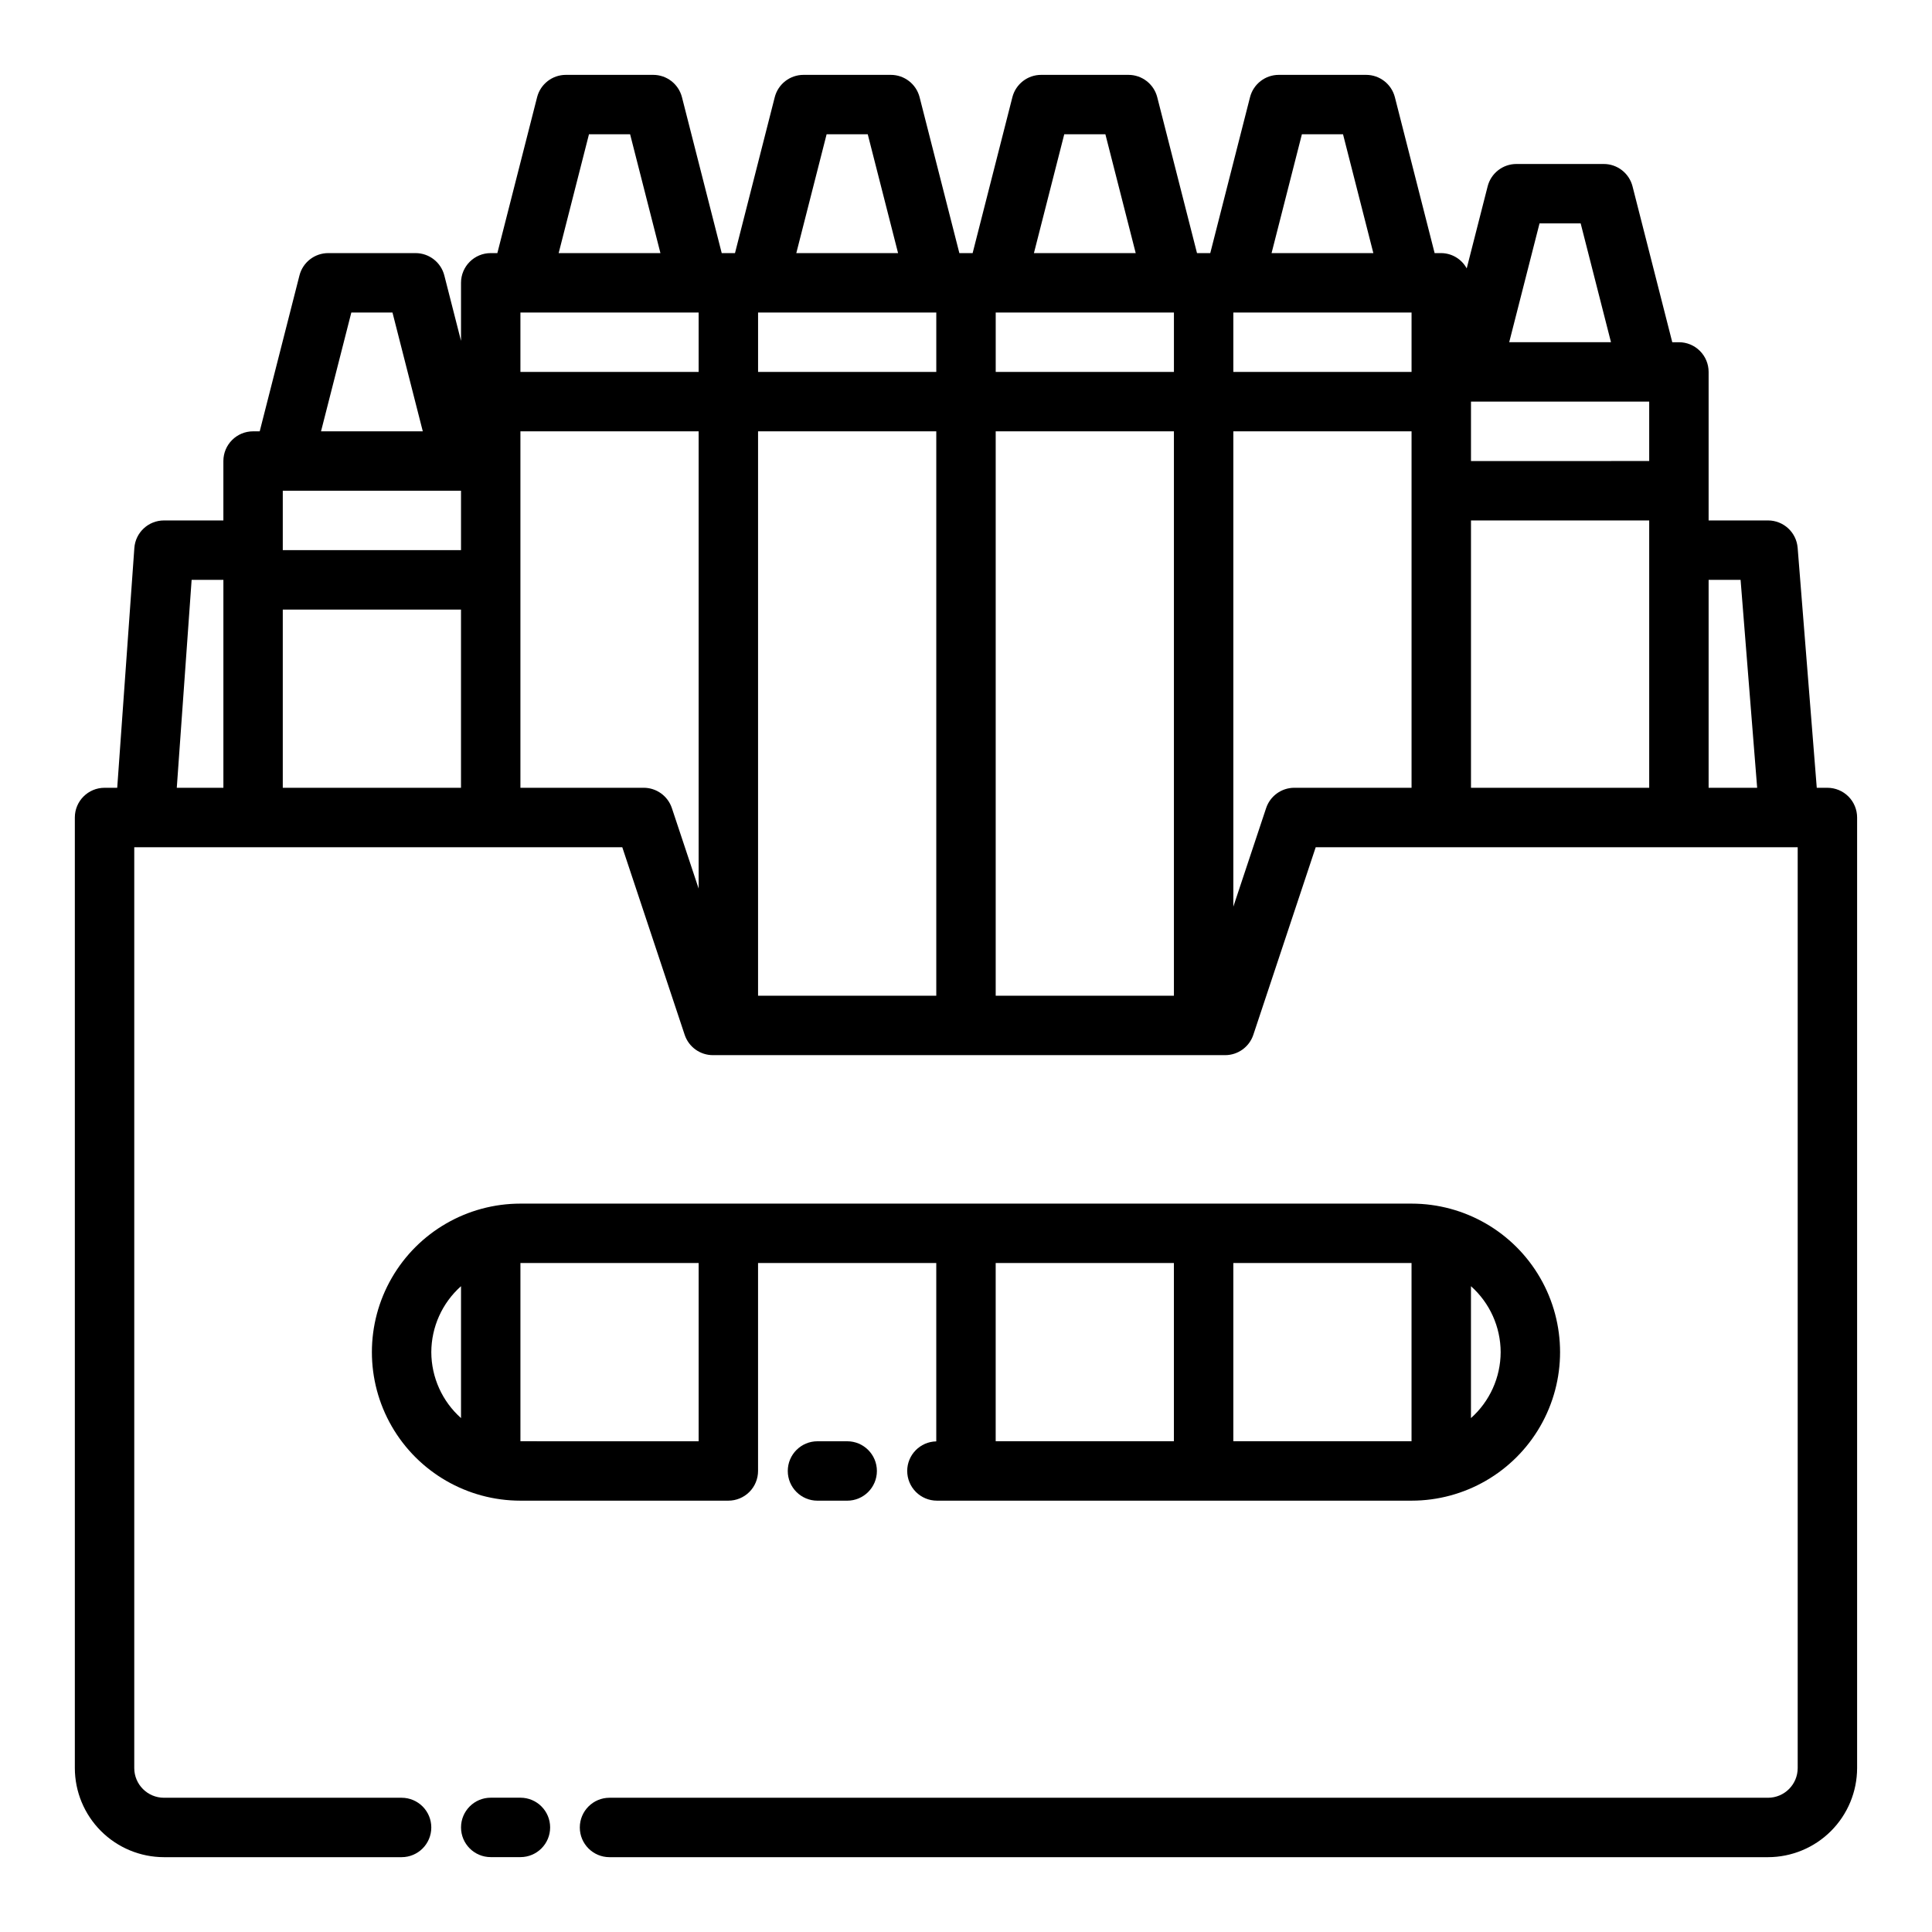
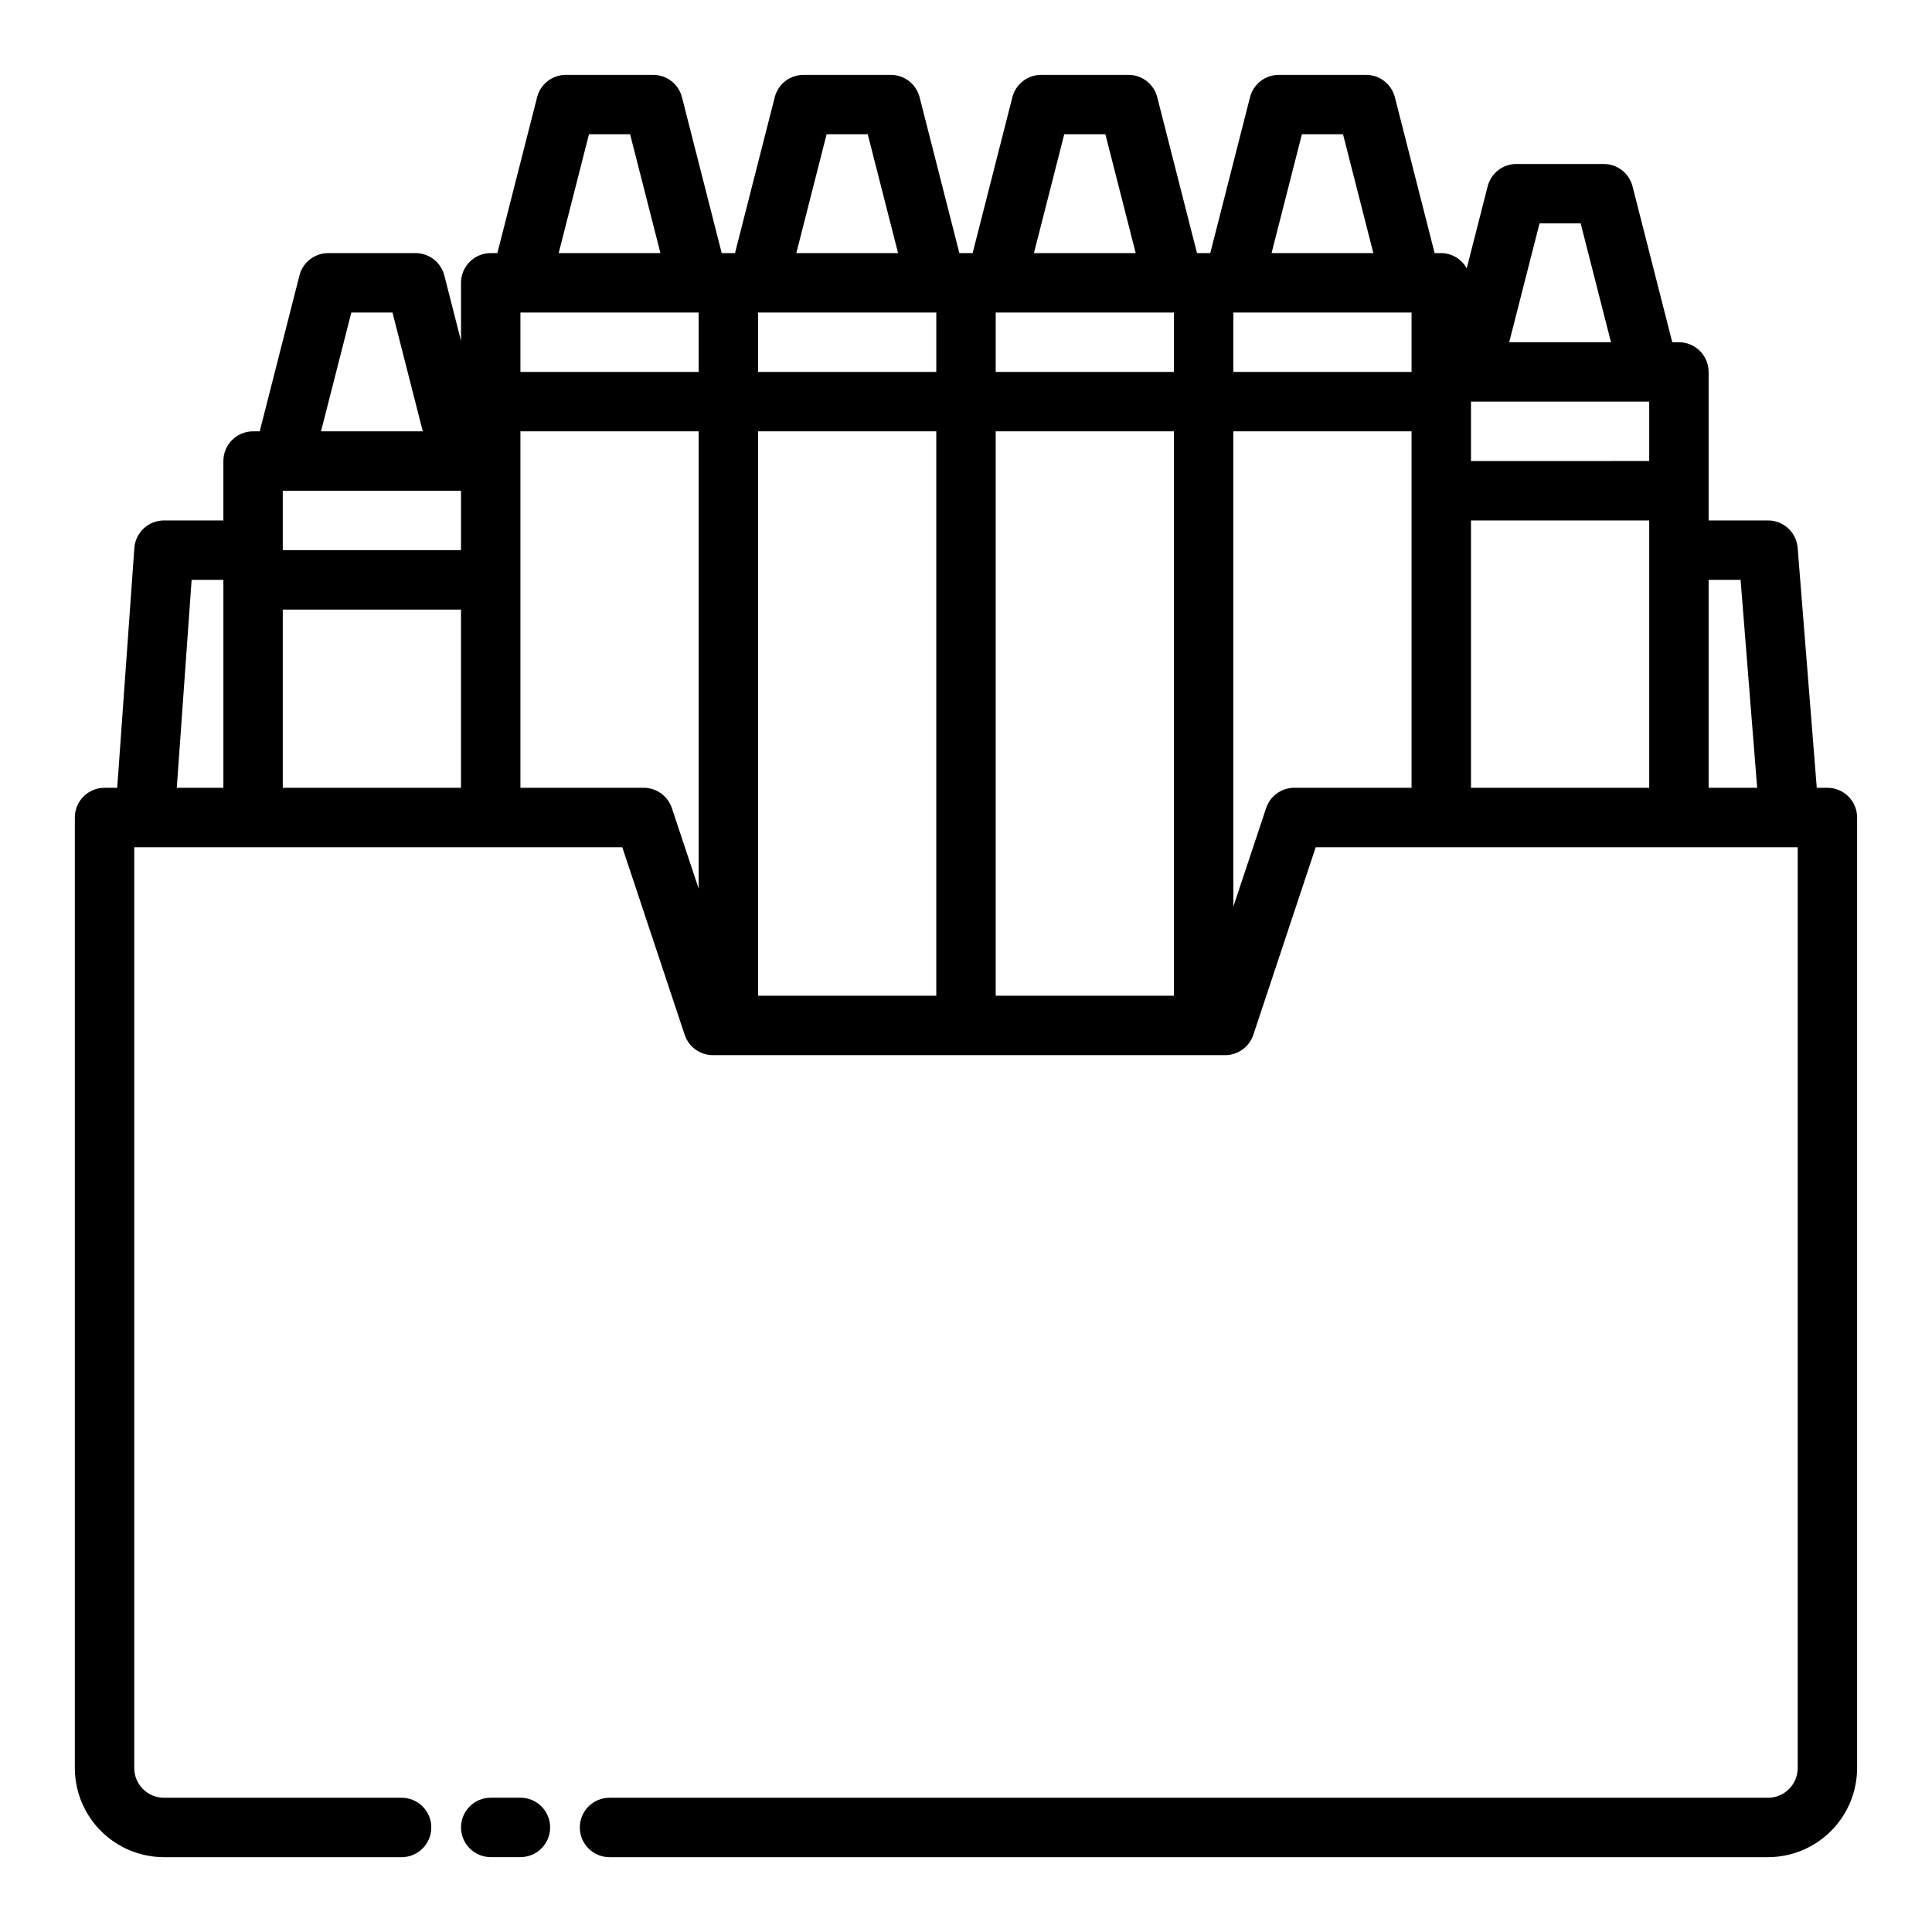
<svg xmlns="http://www.w3.org/2000/svg" fill="#000000" width="800px" height="800px" version="1.1" viewBox="144 144 512 512">
  <g>
    <path d="m628.29 352.77h-2.828l-5.066-63.605h-0.004c-0.328-4.09-3.746-7.242-7.848-7.242h-15.742v-39.359c0-2.09-0.832-4.09-2.309-5.566-1.477-1.477-3.477-2.305-5.566-2.305h-1.758l-10.531-41.309c-0.891-3.484-4.027-5.926-7.625-5.926h-23.145c-3.598 0-6.738 2.441-7.625 5.926l-5.547 21.742v0.004c-1.348-2.473-3.926-4.027-6.746-4.055h-1.758l-10.531-41.305c-0.891-3.488-4.027-5.93-7.625-5.93h-23.145c-3.598 0-6.738 2.441-7.625 5.93l-10.531 41.305h-3.516l-10.535-41.305c-0.887-3.488-4.027-5.93-7.625-5.93h-23.145c-3.598 0-6.738 2.441-7.625 5.93l-10.531 41.305h-3.516l-10.535-41.305c-0.887-3.488-4.027-5.93-7.625-5.93h-23.145c-3.598 0-6.738 2.441-7.625 5.93l-10.531 41.305h-3.516l-10.535-41.305c-0.887-3.488-4.027-5.93-7.625-5.93h-23.145c-3.598 0-6.738 2.441-7.625 5.93l-10.531 41.305h-1.758c-4.348 0-7.871 3.523-7.871 7.871v15.387l-4.422-17.332c-0.887-3.484-4.027-5.926-7.625-5.926h-23.145c-3.598 0-6.738 2.438-7.625 5.926l-10.531 41.305h-1.758c-4.348 0-7.871 3.527-7.871 7.875v15.742h-15.746c-4.129 0-7.555 3.191-7.848 7.312l-4.539 63.535h-3.356c-4.348 0-7.875 3.523-7.875 7.871v251.91c0.008 6.262 2.5 12.266 6.926 16.691 4.43 4.426 10.43 6.918 16.691 6.926h62.977c4.348 0 7.871-3.523 7.871-7.871 0-4.348-3.523-7.875-7.871-7.875h-62.977c-4.344-0.004-7.867-3.523-7.871-7.871v-244.03h129.33l16.539 49.719c1.074 3.215 4.086 5.387 7.481 5.383h135.74c3.387 0 6.398-2.168 7.473-5.383l16.535-49.719h127.73v244.03c-0.004 4.348-3.523 7.867-7.871 7.871h-307.01c-4.348 0-7.871 3.527-7.871 7.875 0 4.348 3.523 7.871 7.871 7.871h307.01c6.262-0.008 12.266-2.5 16.691-6.926s6.918-10.43 6.926-16.691v-251.91c0-2.086-0.832-4.09-2.305-5.566-1.477-1.473-3.481-2.305-5.566-2.305zm-23.016-55.105 4.391 55.105h-12.863v-55.102zm-339.1-23.613v15.742h-47.234v-15.742zm-47.234 31.488h47.23v47.23h-47.23zm62.977-78.719h47.23v15.742h-47.23zm110.21 0v15.742h-47.23v-15.746zm62.977 0v15.742h-47.23v-15.746zm-110.21 31.484h47.23v149.57h-47.23zm62.977 0h47.23v149.57h-47.23zm62.977-31.488h47.23v15.742l-47.23 0.004zm110.21 23.617v15.742l-47.23 0.004v-15.746zm-47.23 31.488h47.23v70.848h-47.23zm18.164-78.719h10.902l8.035 31.488h-26.973zm-62.977-23.617h10.902l8.035 31.488h-26.973zm-62.977 0h10.902l8.035 31.488h-26.973zm-62.977 0h10.902l8.035 31.488h-26.969zm-62.977 0h10.902l8.035 31.488h-26.969zm-62.977 47.23h10.902l8.035 31.488h-26.969zm-42.324 70.852h8.418v55.105l-12.352-0.004zm127.27 60.488c-1.074-3.215-4.082-5.387-7.473-5.387h-32.664v-94.465h47.23v121.18zm164.95-5.387c-3.387 0.004-6.394 2.172-7.469 5.387l-8.688 26.117v-125.97h47.23v94.465z" />
    <path d="m281.92 620.41h-7.871c-4.348 0-7.871 3.527-7.871 7.875 0 4.348 3.523 7.871 7.871 7.871h7.871c4.348 0 7.871-3.523 7.871-7.871 0-4.348-3.523-7.875-7.871-7.875z" />
-     <path d="m360.64 525.95c-4.348 0-7.871 3.527-7.871 7.875 0 4.348 3.523 7.871 7.871 7.871h7.875c4.348 0 7.871-3.523 7.871-7.871 0-4.348-3.523-7.875-7.871-7.875z" />
-     <path d="m384.42 533.82c0 2.086 0.832 4.09 2.309 5.566 1.477 1.477 3.477 2.305 5.566 2.305h125.78c14.062 0 27.055-7.504 34.086-19.68 7.031-12.18 7.031-27.184 0-39.359-7.031-12.18-20.023-19.68-34.086-19.68h-236.16c-14.062 0-27.055 7.5-34.086 19.68-7.031 12.176-7.031 27.18 0 39.359 7.031 12.176 20.023 19.68 34.086 19.68h55.105c2.086 0 4.09-0.828 5.566-2.305 1.477-1.477 2.305-3.481 2.305-5.566v-55.105h47.23v47.266c-4.269 0.082-7.695 3.566-7.703 7.84zm-126.12-31.488c0.02-6.68 2.883-13.039 7.875-17.477v34.953c-4.992-4.441-7.856-10.797-7.875-17.477zm70.848 23.617-47.23-0.004v-47.23h47.23zm212.54-23.617h0.004c-0.02 6.68-2.883 13.035-7.871 17.477v-34.953c4.988 4.438 7.852 10.797 7.871 17.477zm-23.617-23.617v47.23h-47.227v-47.23zm-62.977 0v47.23h-47.227v-47.23z" />
  </g>
</svg>